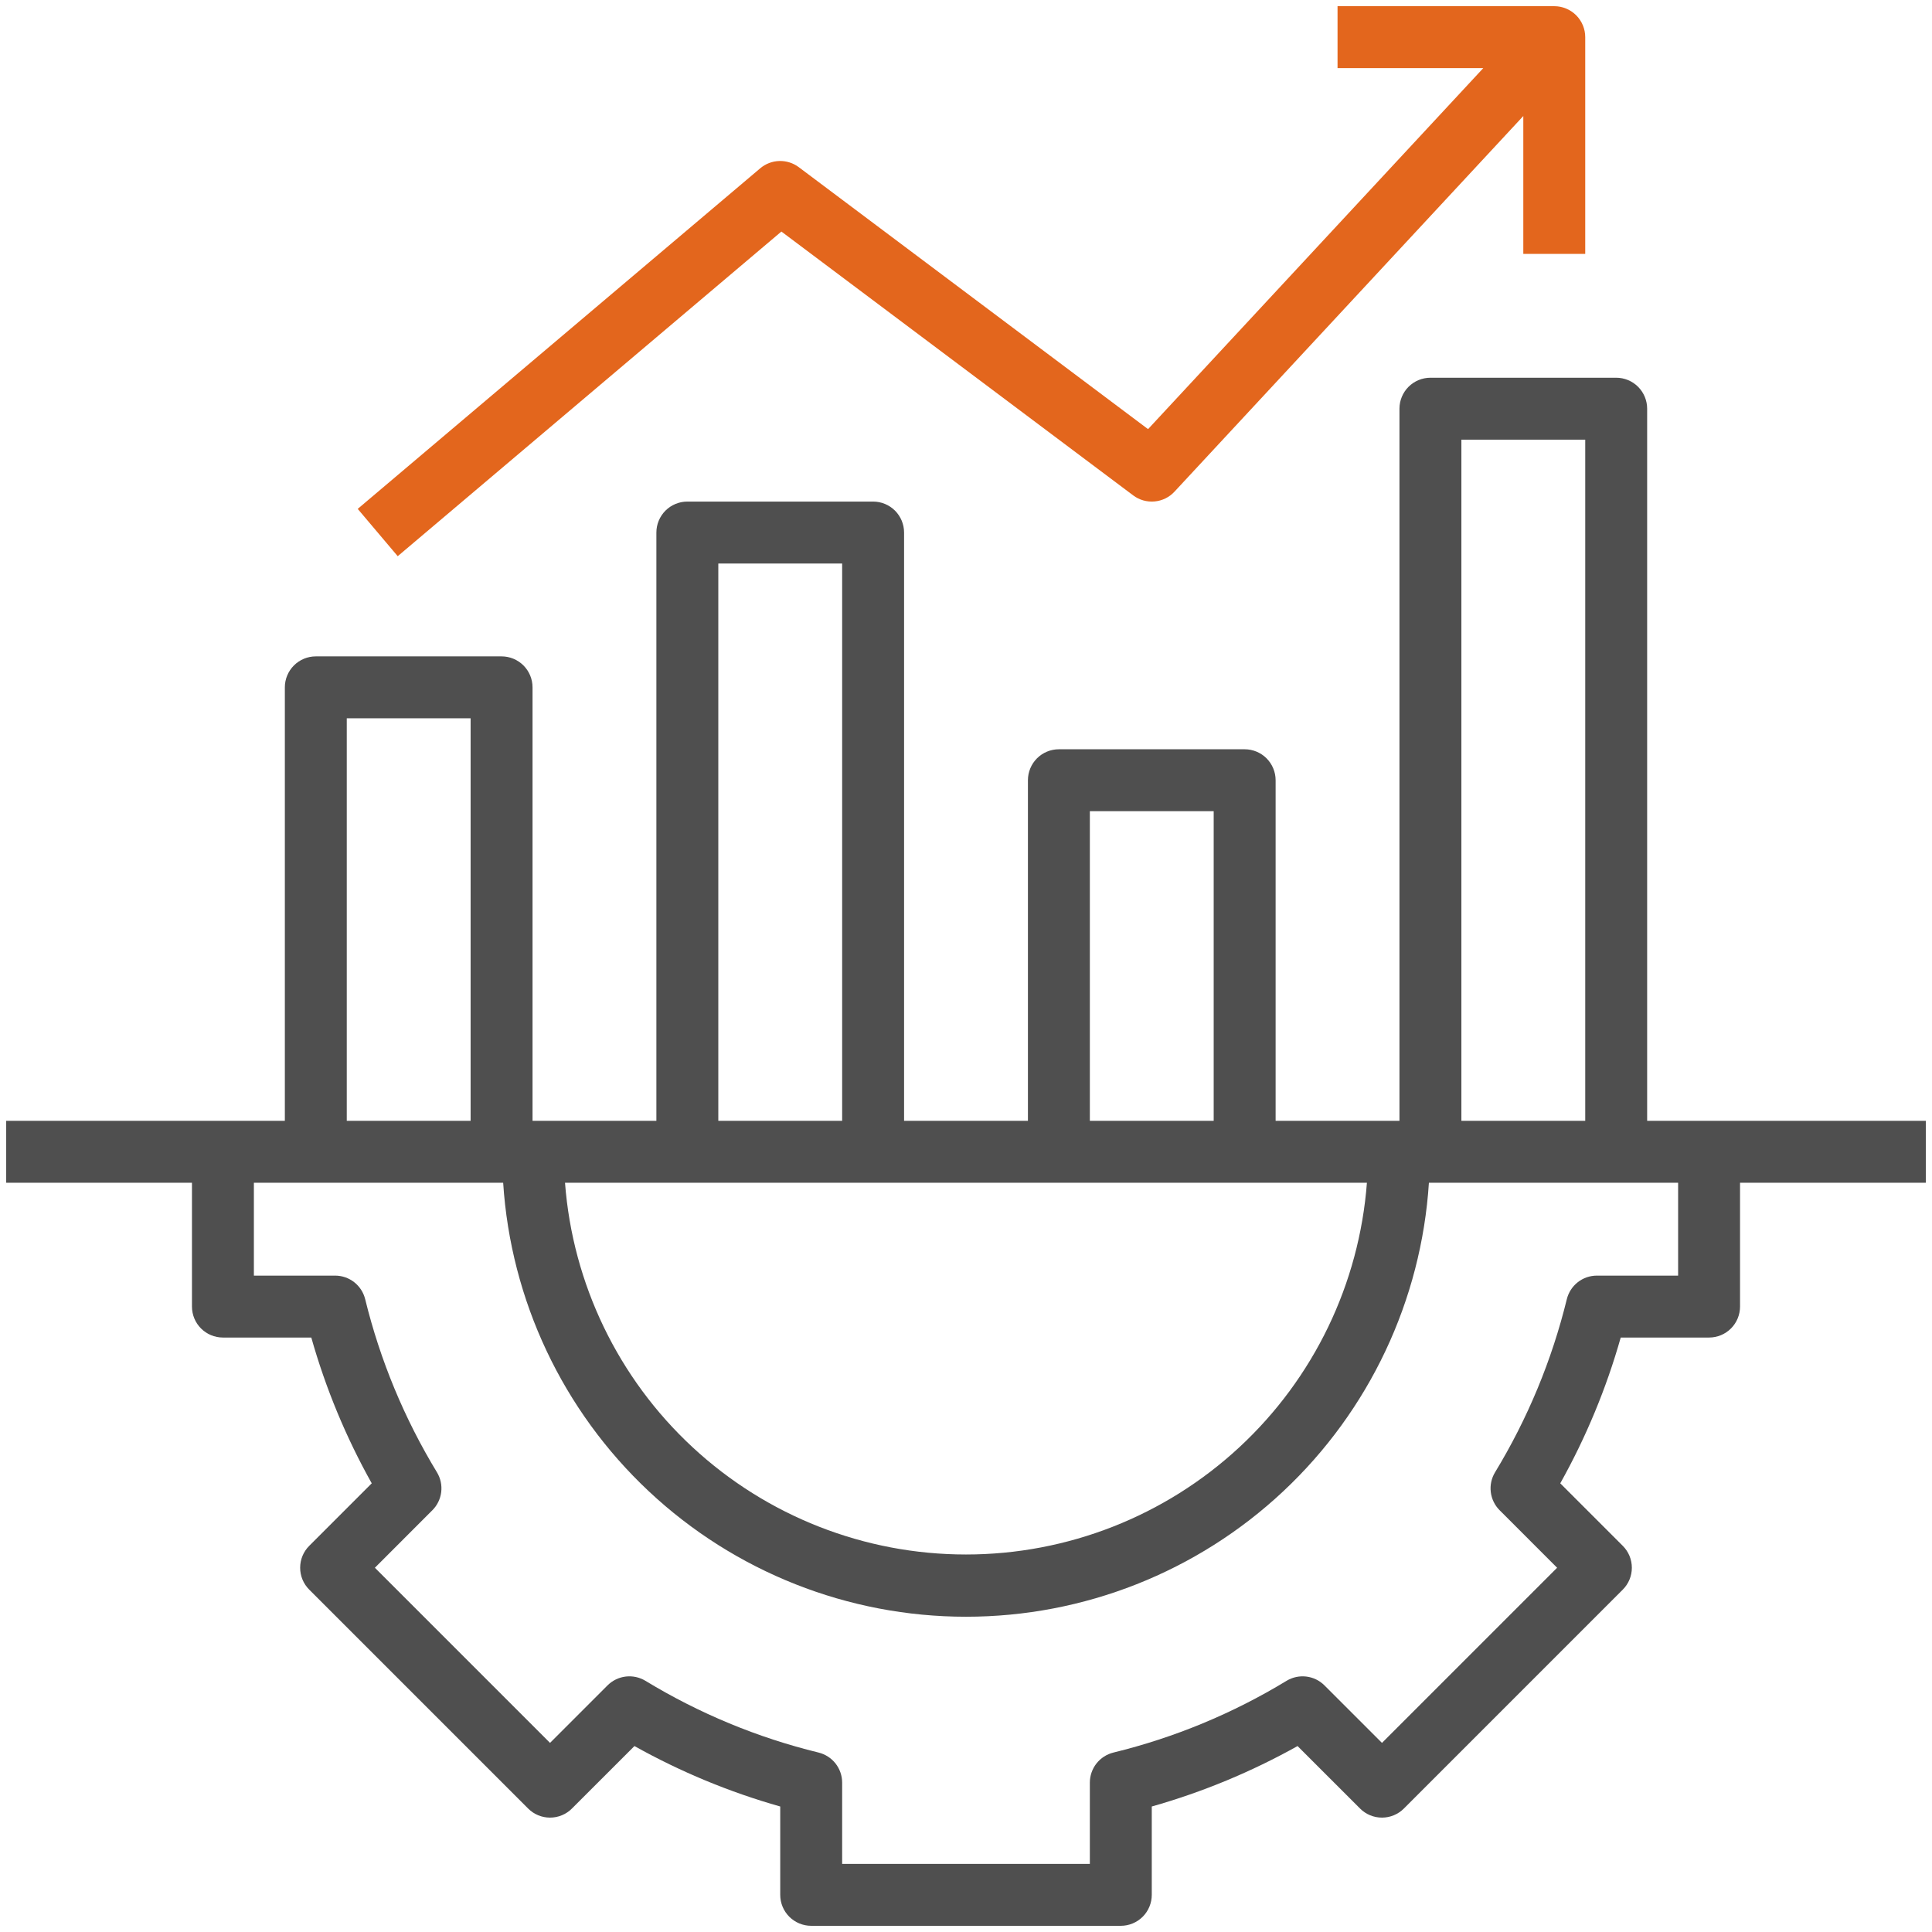
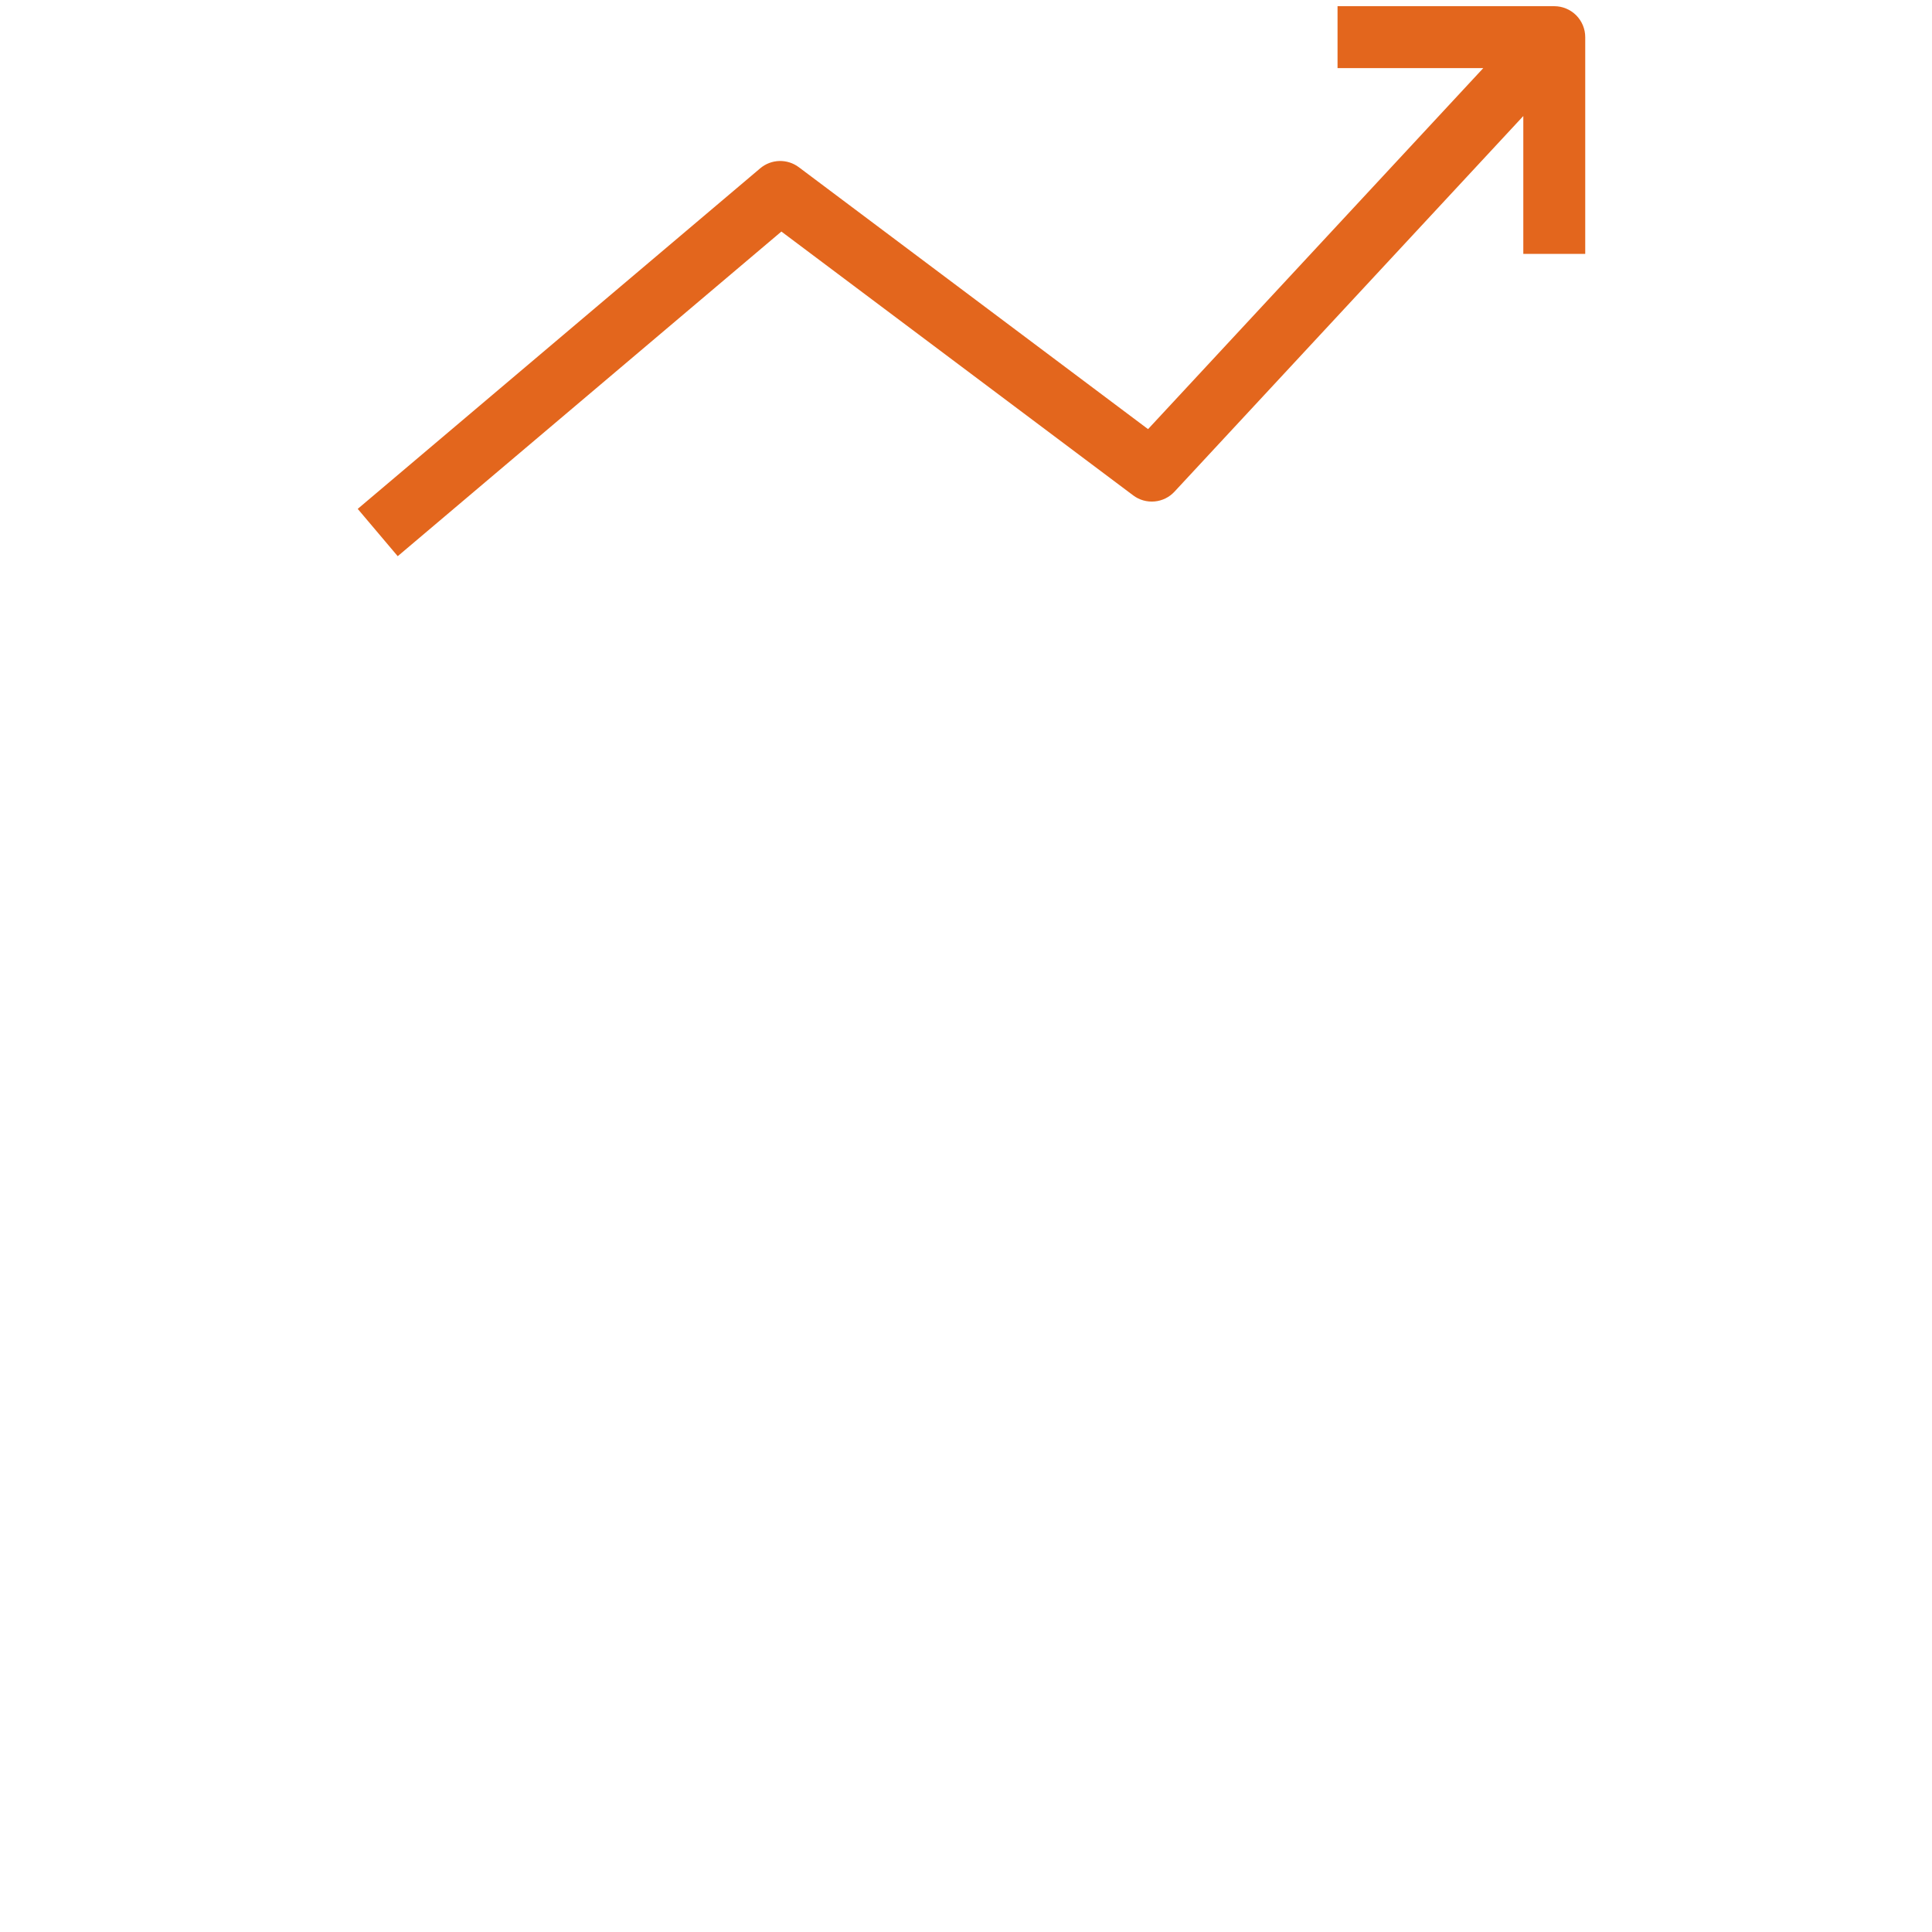
<svg xmlns="http://www.w3.org/2000/svg" width="78" height="78" viewBox="0 0 78 78" fill="none">
  <g id="Layer 32">
-     <path id="Vector" d="M66.5 16.5C66.5 16.169 66.368 15.851 66.134 15.616C65.9 15.382 65.582 15.25 65.25 15.25H57.75C57.419 15.25 57.1 15.382 56.866 15.616C56.632 15.851 56.5 16.169 56.5 16.5V45.25H51.5V31.5C51.5 31.169 51.368 30.851 51.134 30.616C50.9 30.382 50.581 30.25 50.25 30.25H42.75C42.419 30.25 42.1 30.382 41.866 30.616C41.632 30.851 41.5 31.169 41.5 31.5V45.25H36.5V21.5C36.5 21.169 36.368 20.851 36.134 20.616C35.9 20.382 35.581 20.25 35.25 20.25H27.75C27.419 20.25 27.101 20.382 26.866 20.616C26.632 20.851 26.5 21.169 26.5 21.5V45.25H21.5V27.75C21.5 27.419 21.368 27.101 21.134 26.866C20.899 26.632 20.581 26.5 20.25 26.5H12.75C12.418 26.5 12.101 26.632 11.866 26.866C11.632 27.101 11.5 27.419 11.5 27.75V45.25H0.25V47.75H7.75V52.75C7.75 53.081 7.882 53.4 8.116 53.634C8.351 53.868 8.668 54 9 54H12.568C13.148 56.051 13.967 58.026 15.008 59.886L12.484 62.41C12.249 62.644 12.118 62.962 12.118 63.294C12.118 63.625 12.249 63.943 12.484 64.177L21.323 73.016C21.557 73.251 21.875 73.382 22.206 73.382C22.538 73.382 22.856 73.251 23.09 73.016L25.614 70.493C27.474 71.533 29.449 72.352 31.5 72.933V76.5C31.5 76.832 31.632 77.15 31.866 77.384C32.1 77.618 32.419 77.75 32.75 77.75H45.25C45.581 77.75 45.9 77.618 46.134 77.384C46.368 77.15 46.5 76.832 46.5 76.5V72.933C48.551 72.352 50.526 71.533 52.386 70.493L54.91 73.016C55.144 73.251 55.462 73.382 55.794 73.382C56.125 73.382 56.443 73.251 56.678 73.016L65.516 64.177C65.751 63.943 65.882 63.625 65.882 63.294C65.882 62.962 65.751 62.644 65.516 62.41L62.992 59.886C64.033 58.026 64.852 56.051 65.433 54H69C69.332 54 69.65 53.868 69.884 53.634C70.118 53.4 70.25 53.081 70.25 52.75V47.75H77.75V45.25H66.5V16.5ZM59 17.75H64V45.25H59V17.75ZM55.186 47.75C54.877 51.832 53.038 55.646 50.036 58.429C47.035 61.213 43.092 62.759 38.999 62.759C34.905 62.759 30.963 61.213 27.961 58.429C24.959 55.646 23.12 51.832 22.811 47.75H55.186ZM44 32.75H49V45.25H44V32.75ZM29 22.75H34V45.25H29V22.75ZM14 29H19V45.25H14V29ZM67.75 51.5H64.47C64.19 51.5 63.918 51.594 63.698 51.767C63.478 51.94 63.323 52.182 63.256 52.454C62.653 54.917 61.676 57.274 60.359 59.441C60.214 59.68 60.153 59.961 60.187 60.239C60.221 60.516 60.346 60.775 60.544 60.972L62.865 63.294L55.794 70.365L53.472 68.044C53.275 67.846 53.016 67.72 52.738 67.687C52.46 67.654 52.179 67.715 51.94 67.86C49.773 69.177 47.416 70.154 44.953 70.755C44.681 70.822 44.439 70.978 44.266 71.198C44.094 71.418 44 71.69 44 71.97V75.25H34V71.97C34 71.69 33.906 71.418 33.734 71.198C33.561 70.978 33.319 70.822 33.047 70.755C30.584 70.154 28.227 69.177 26.06 67.86C25.821 67.715 25.54 67.654 25.262 67.687C24.984 67.72 24.726 67.846 24.527 68.044L22.206 70.365L15.135 63.294L17.456 60.972C17.654 60.775 17.779 60.516 17.813 60.239C17.847 59.961 17.786 59.68 17.641 59.441C16.324 57.274 15.347 54.917 14.744 52.454C14.677 52.182 14.522 51.94 14.302 51.767C14.082 51.594 13.81 51.5 13.53 51.5H10.25V47.75H20.314C20.62 52.498 22.722 56.952 26.193 60.206C29.663 63.461 34.243 65.272 39.001 65.272C43.759 65.272 48.339 63.461 51.81 60.206C55.281 56.952 57.383 52.498 57.689 47.75H67.75V51.5Z" fill="#4F4F4F" />
    <path id="Vector_2" d="M64 10.25V1.5C64 1.168 63.868 0.851 63.634 0.616C63.399 0.382 63.081 0.25 62.75 0.25H54V2.75H59.884L46.35 17.325L32.25 6.75C32.023 6.58 31.746 6.492 31.463 6.5C31.18 6.508 30.909 6.612 30.692 6.795L14.442 20.545L16.057 22.455L31.547 9.348L45.75 20C45.997 20.186 46.304 20.273 46.612 20.245C46.919 20.218 47.206 20.078 47.416 19.851L61.5 4.684V10.25H64Z" fill="#E3661D" />
  </g>
</svg>